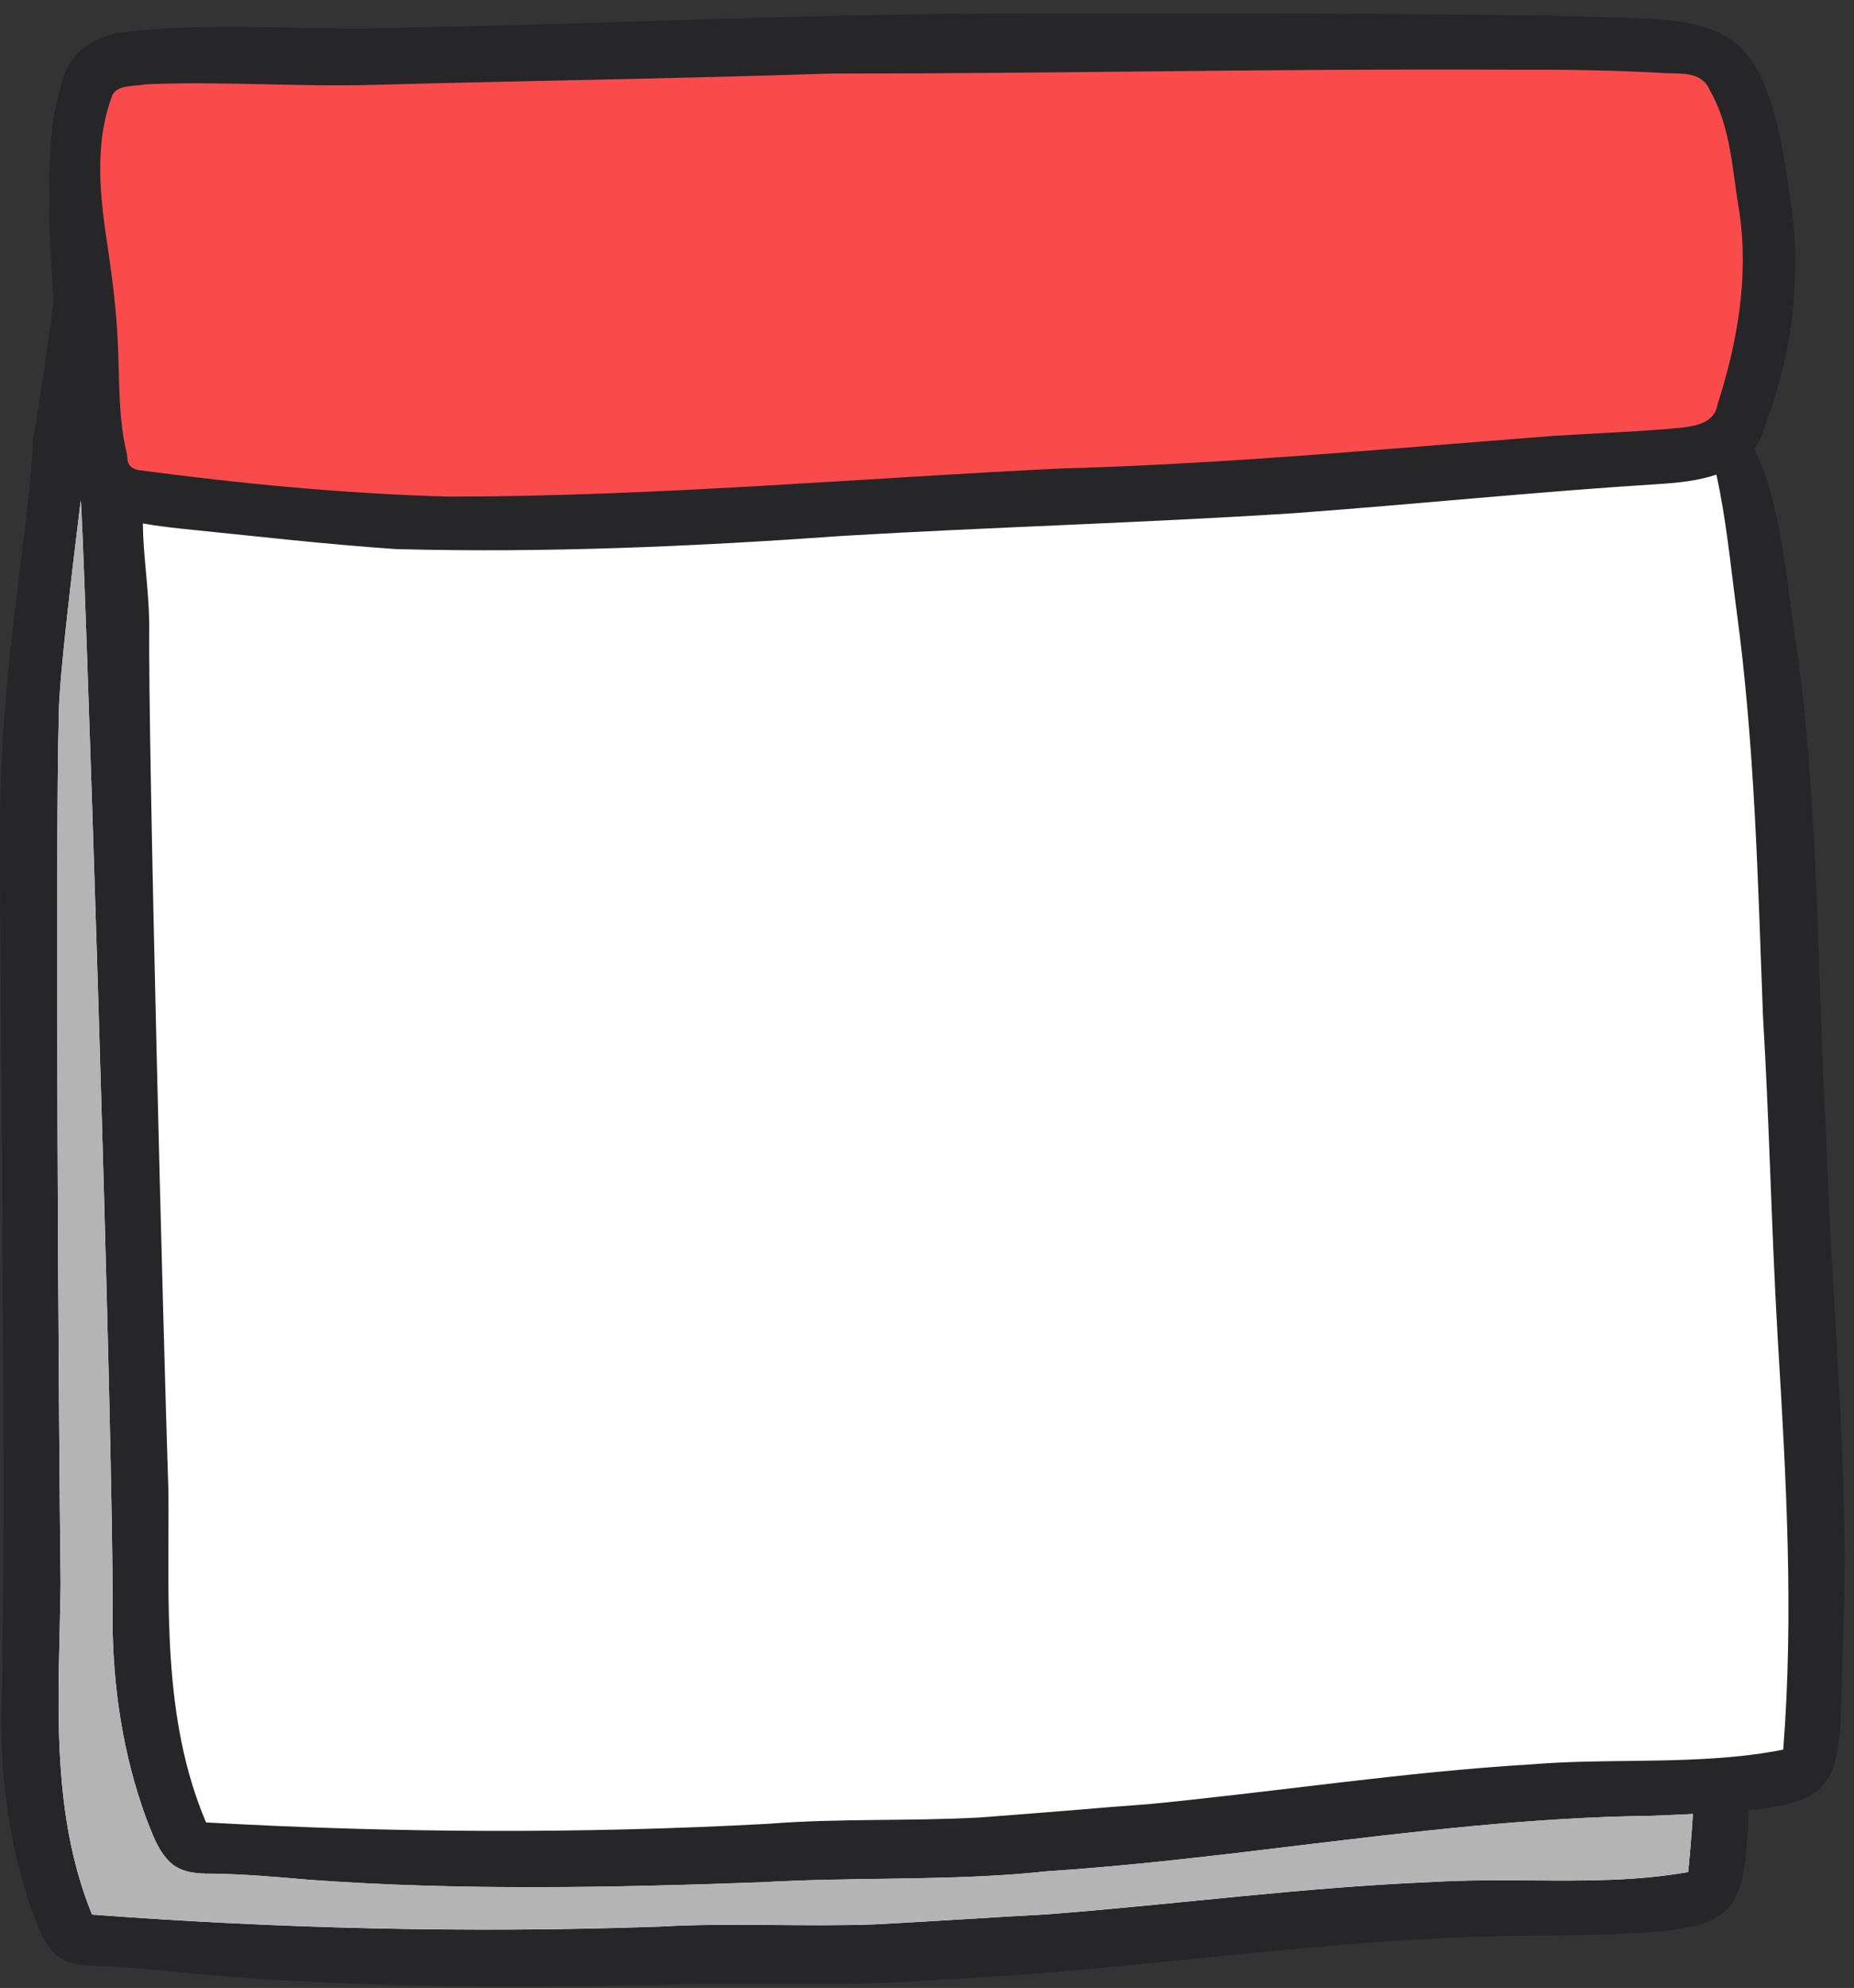
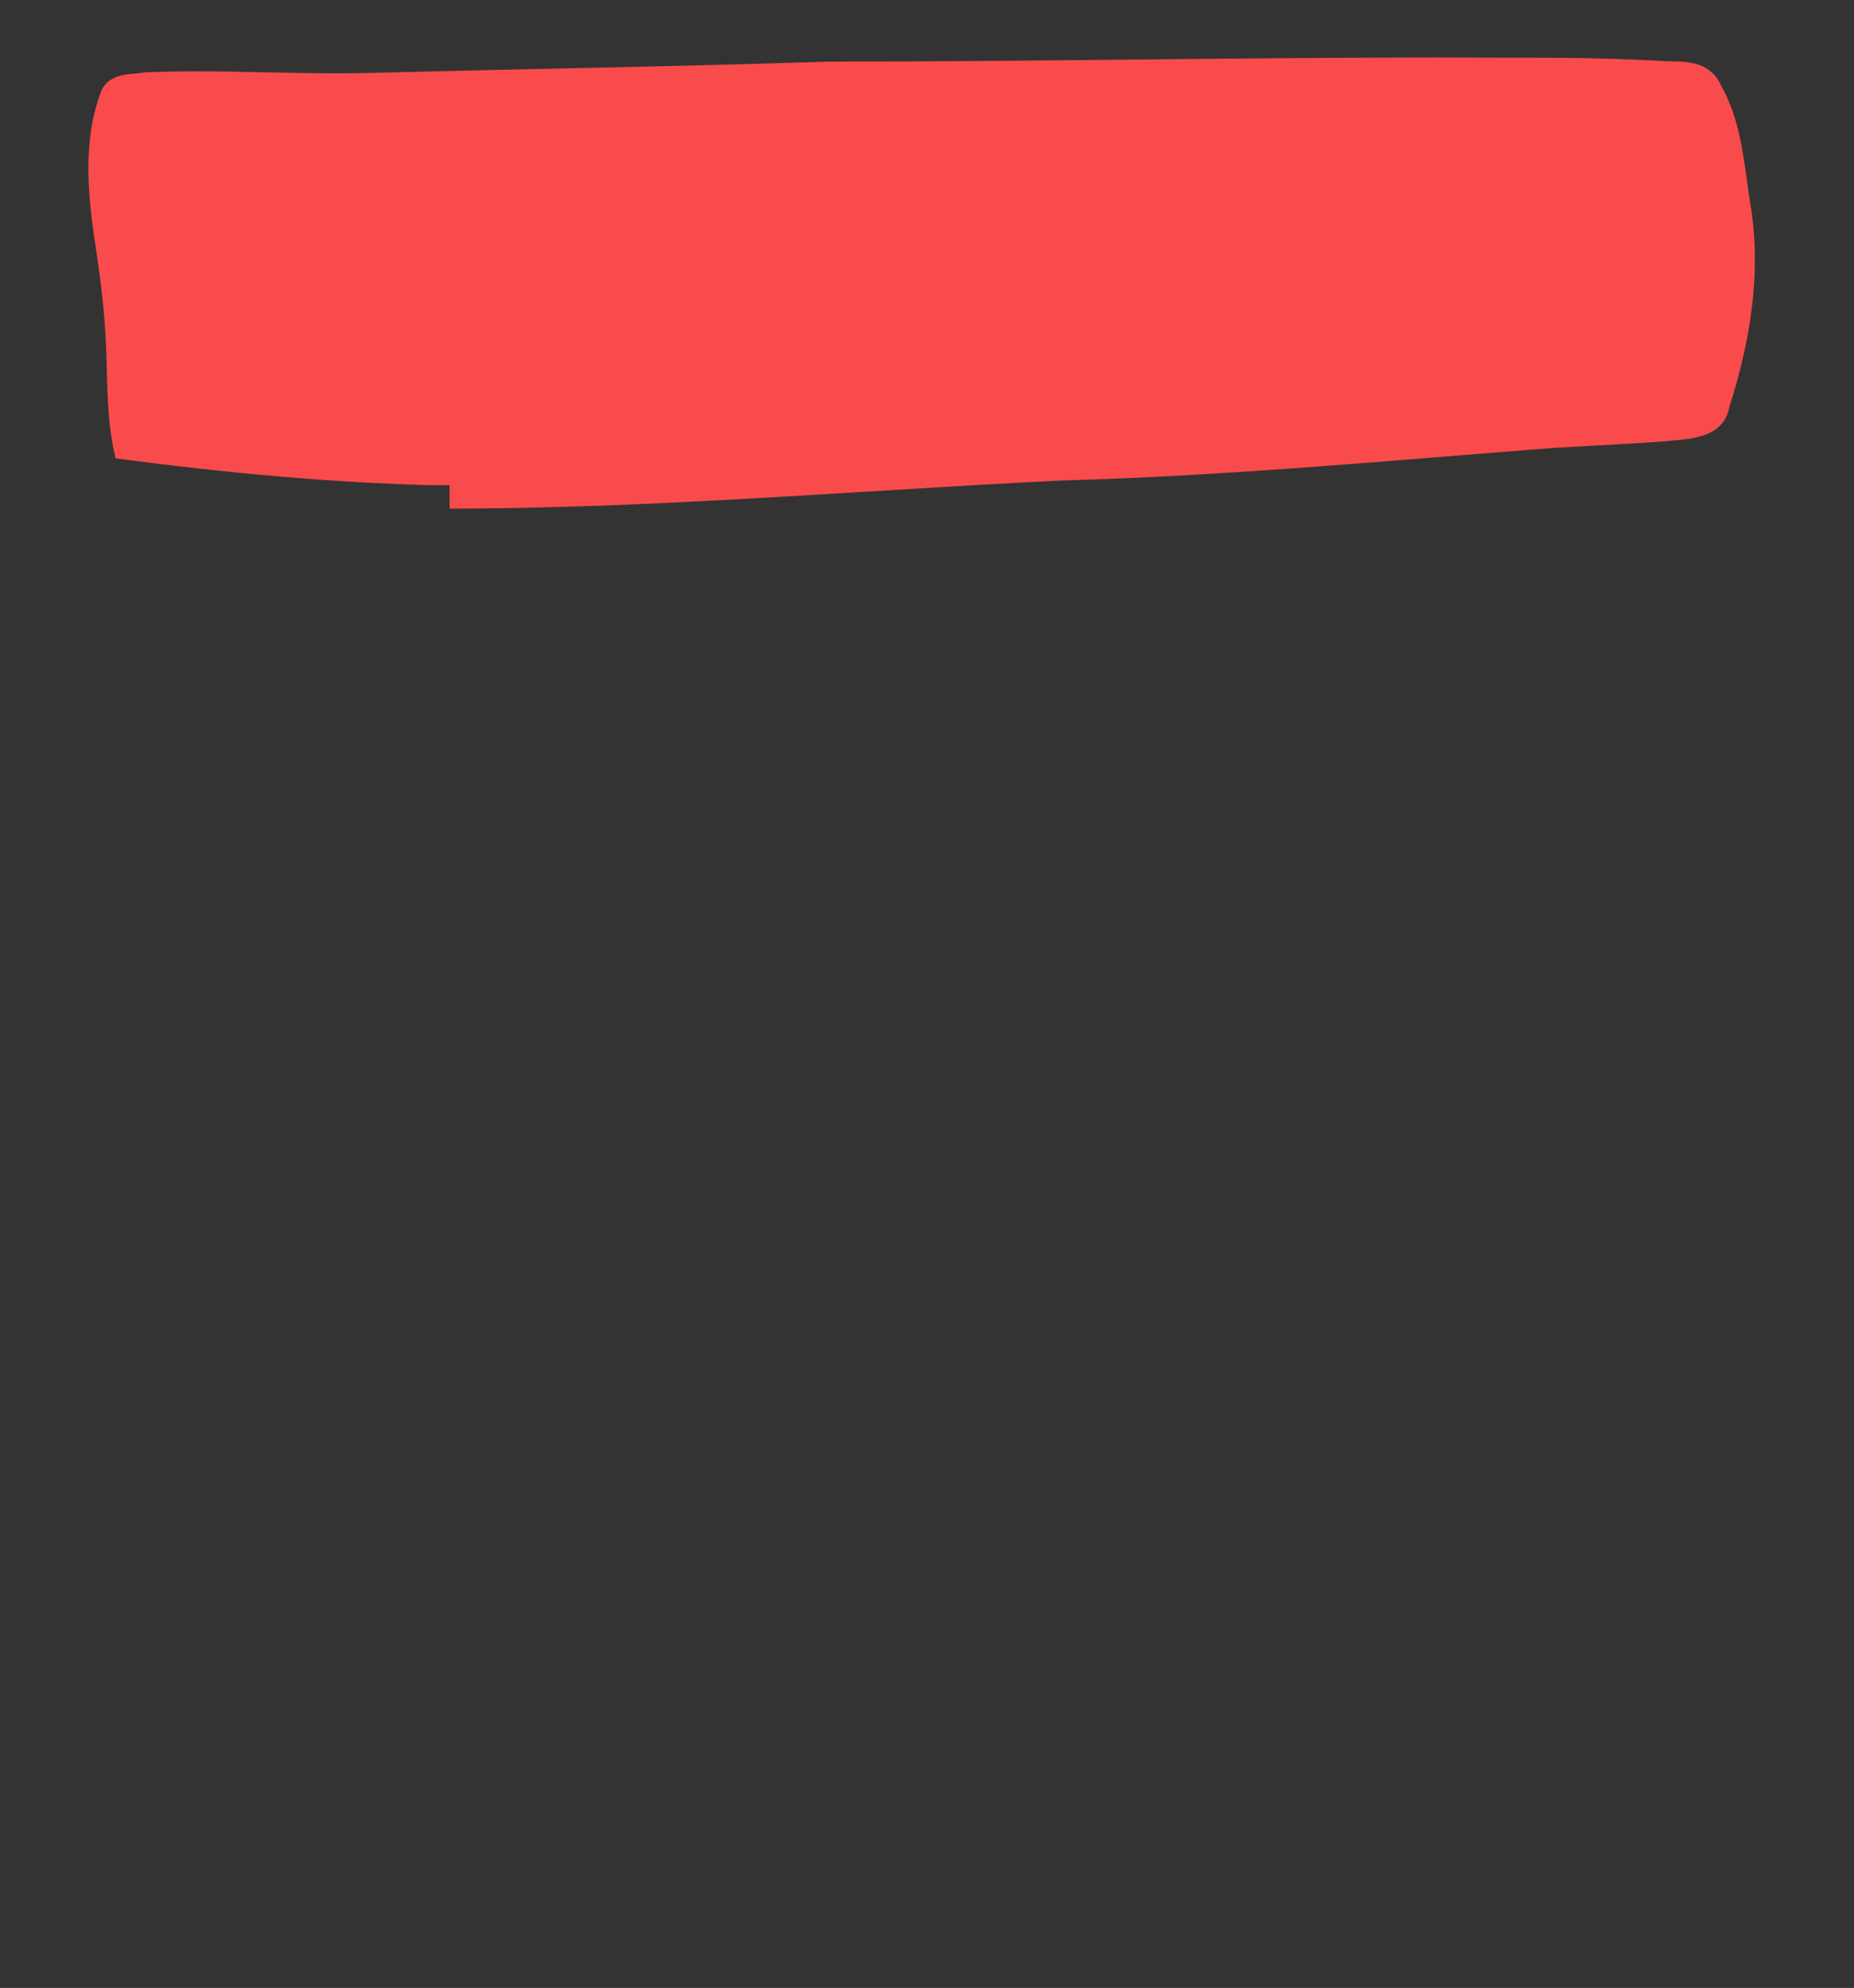
<svg xmlns="http://www.w3.org/2000/svg" height="495.5" preserveAspectRatio="xMidYMid meet" version="1.0" viewBox="20.1 0.8 462.4 495.5" width="462.4" zoomAndPan="magnify">
  <rect x="20.1" y="0.8" width="462.4" height="495.5" fill="#333333" stroke="none" />
  <g>
    <g id="change1_1">
-       <path d="M141.66,484.74c14.4,0,28.9-0.25,43.08-0.75c5.52-0.32,11.3-0.46,18.79-0.46c3.48,0,6.96,0.03,10.45,0.06 c3.52,0.03,7.04,0.06,10.57,0.06c5.26,0,9.62-0.07,13.72-0.21c7-0.37,14.06-0.79,20.89-1.21l2.33-0.14 c6.64-0.42,13.26-0.8,19.69-1.14c12.33-0.95,24.76-2.17,36.78-3.36c19.63-1.94,39.92-3.94,59.97-4.74 c5.97-0.36,11.86-0.4,16.34-0.4c2.51,0,5.02,0.02,7.53,0.03c2.74,0.02,5.5,0.04,8.24,0.04c10.08,0,20.89-0.26,31.63-2.17l2.24-0.4 l0.22-2.26c0.48-4.87,0.88-9.74,1.17-14.46l0.01-0.3v-3.17l-3.16,0.17l-2.98,0.14c-2.32,0.1-4.78,0.22-7.39,0.32 c-29.39,0.35-59,3.91-87.64,7.35l-0.63,0.08c-19.46,2.36-41.51,5.04-63,6.44l-0.15,0.01c-1.69,0.2-3.42,0.35-5.1,0.49l-1.72,0.15 c-11.3,0.86-22.94,1.03-34.2,1.19c-9.58,0.14-19.48,0.28-29.23,0.85c-15.74,0.57-36.56,1.23-57.38,1.23 c-20.2,0-38.28-0.6-55.28-1.83l-0.6-0.05c-7.94-0.69-16.16-1.4-24.28-1.48l-0.45,0c-2.55,0-5.42-0.22-7.33-1.83 c-2.34-2.08-3.65-5.48-4.92-8.76c-0.22-0.57-0.44-1.13-0.66-1.69c-5.23-14.4-7.95-30.52-8.05-47.82 c0.29-25.43-2.39-117.13-3.56-155.37c-0.93-30.36-1.95-61.72-2.81-86.04c-0.41-11.47-0.76-20.97-1.03-27.48 c-0.48-11.74-0.48-11.74-1.75-12.68l-4.14-3.05l-0.94,7.8c-2.04,16.85-5.13,42.32-5.16,50.97c-0.92,31.85-0.04,177.53,0.45,216.75 c-0.05,3.76-0.14,7.63-0.23,11.52c-0.57,23.96-1.16,48.74,8.29,71.97l0.7,1.72l1.85,0.14C76.23,483.48,109.49,484.74,141.66,484.74 z" fill="#fffffa" />
-     </g>
+       </g>
    <g id="change2_1">
-       <path d="M145.55,460.14c22.19,0,44.44-0.59,66.14-1.77c9.77-0.78,19.66-0.88,29.23-0.98 c7.71-0.08,15.69-0.17,23.65-0.6c6.69-0.49,13.41-1.03,19.91-1.55l3.06-0.25c6.46-0.55,12.99-1.07,19.43-1.55 c12.18-1.18,24.43-2.64,36.28-4.05c19.37-2.3,39.39-4.69,59.2-5.87c7.77-0.64,15.78-0.73,23.53-0.82 c4.87-0.06,9.87-0.12,14.83-0.31c5.16-0.2,9.73-0.51,13.97-0.98c4.06-0.45,7.45-0.96,10.65-1.61l2.22-0.45l0.18-2.25 c0.61-7.85,1.01-15.93,1.18-24.01c0.57-25.03-0.74-49.28-2.51-78.37c-0.78-13.34-1.31-26.81-1.82-39.85 c-0.52-13.41-1.07-27.27-1.89-41.06c-0.15-4.02-0.3-8.1-0.45-12.18c-1.05-29.27-2.14-59.53-6.18-89.26 c-0.37-2.78-0.71-5.53-1.05-8.27c-1.08-8.77-2.1-17.05-4-25.66l-0.72-3.27l-3.17,1.08c-4.35,1.48-9.36,1.95-13.7,2.21 c-17.48,1.09-35.17,2.62-52.28,4.09c-12.64,1.09-25.71,2.21-38.58,3.16c-20.1,1.3-40.63,2.21-60.49,3.09 c-17.08,0.76-34.74,1.54-52.1,2.57c-34,2.44-62.21,3.58-88.82,3.58c-7.48,0-14.9-0.09-22.08-0.28 c-12.03-0.81-24.46-2.07-37.19-3.39c-2.36-0.24-4.7-0.49-7.05-0.73c-3.35-0.35-6.69-0.7-9.99-1.03c-3.51-0.39-6.2-0.76-8.69-1.2 l-3.56-0.63l0.04,3.61c0.05,4.24,0.4,8.14,0.78,12.27c0.36,3.94,0.73,8.01,0.81,12.43c-0.29,31.63,3.51,177.54,4.79,216.87 c0.03,3.72,0.01,7.54,0,11.39c-0.09,24.03-0.18,48.88,9.62,71.94l0.73,1.72l1.86,0.1C96.29,459.43,121.26,460.14,145.55,460.14z" fill="#fff" />
-     </g>
+       </g>
    <g id="change3_1">
-       <path d="M132.23,127.58c35.21-0.03,70.74-2.2,105.09-4.31c15.53-0.95,31.58-1.93,47.39-2.7 c14.34-0.39,30.09-1.16,48.09-2.36c16.78-1.12,33.81-2.49,50.27-3.82c8.22-0.66,16.44-1.33,24.67-1.96 c3.34-0.2,6.73-0.39,10.12-0.57c5.8-0.31,11.79-0.63,17.7-1.08l0.19-0.02c0.65-0.09,1.39-0.15,2.17-0.22 c4.57-0.4,12.19-1.06,13.48-8.25c1.08-3.4,1.97-6.51,2.72-9.48c3.6-14.23,4.53-27.09,2.84-39.31l-0.02-0.12 c-0.44-2.42-0.77-4.88-1.13-7.47c-1.1-8.04-2.24-16.35-6.48-23.81c-2.55-5.85-8.39-5.95-12.26-6.01c-0.91-0.02-1.76-0.03-2.53-0.1 c-9.98-0.55-20.77-0.82-33.07-0.82c-1.58,0-3.16,0-4.74,0.01c-5.9-0.03-11.83-0.05-17.76-0.05c-25.22,0-50.83,0.26-75.6,0.51 c-24.76,0.25-50.36,0.51-75.54,0.51l-0.78,0c-22.56,0.75-45.52,1.25-67.72,1.73c-15.22,0.33-30.95,0.67-46.43,1.09 c-2.69,0.07-5.49,0.11-8.57,0.11c-5.8,0-11.73-0.13-17.46-0.25c-5.76-0.12-11.72-0.25-17.59-0.25c-3.92,0-7.46,0.06-10.81,0.17 c-0.69,0.02-1.4,0.05-2.11,0.08l-0.36,0.01l-0.25,0.05c-0.54,0.12-1.26,0.18-2.02,0.24c-2.6,0.22-6.17,0.52-8.07,3.68l-0.13,0.22 l-0.09,0.24c-4.98,12.91-3.41,26.76-1.19,40.99c0.91,6.26,1.99,14.54,2.3,22.8c0.1,2.1,0.15,4.18,0.2,6.25 c0.18,6.78,0.36,13.79,1.97,20.74l0.05,0.17c0.05,0.17,0.08,0.47,0.11,0.78c0.14,1.5,0.44,4.63,4.86,5.83l0.19,0.05l0.2,0.03 c28.8,3.83,54.33,6.01,78.04,6.65l0.04,0H132.23z" fill="#f94b4b" />
+       <path d="M132.23,127.58c35.21-0.03,70.74-2.2,105.09-4.31c15.53-0.95,31.58-1.93,47.39-2.7 c14.34-0.39,30.09-1.16,48.09-2.36c16.78-1.12,33.81-2.49,50.27-3.82c8.22-0.66,16.44-1.33,24.67-1.96 c3.34-0.2,6.73-0.39,10.12-0.57c5.8-0.31,11.79-0.63,17.7-1.08l0.19-0.02c0.65-0.09,1.39-0.15,2.17-0.22 c4.57-0.4,12.19-1.06,13.48-8.25c1.08-3.4,1.97-6.51,2.72-9.48c3.6-14.23,4.53-27.09,2.84-39.31l-0.02-0.12 c-0.44-2.42-0.77-4.88-1.13-7.47c-1.1-8.04-2.24-16.35-6.48-23.81c-2.55-5.85-8.39-5.95-12.26-6.01c-0.91-0.02-1.76-0.03-2.53-0.1 c-9.98-0.55-20.77-0.82-33.07-0.82c-1.58,0-3.16,0-4.74,0.01c-5.9-0.03-11.83-0.05-17.76-0.05c-25.22,0-50.83,0.26-75.6,0.51 c-24.76,0.25-50.36,0.51-75.54,0.51l-0.78,0c-22.56,0.75-45.52,1.25-67.72,1.73c-15.22,0.33-30.95,0.67-46.43,1.09 c-2.69,0.07-5.49,0.11-8.57,0.11c-5.8,0-11.73-0.13-17.46-0.25c-5.76-0.12-11.72-0.25-17.59-0.25c-3.92,0-7.46,0.06-10.81,0.17 c-0.69,0.02-1.4,0.05-2.11,0.08l-0.36,0.01l-0.25,0.05c-0.54,0.12-1.26,0.18-2.02,0.24c-2.6,0.22-6.17,0.52-8.07,3.68l-0.13,0.22 l-0.09,0.24c-4.98,12.91-3.41,26.76-1.19,40.99c0.91,6.26,1.99,14.54,2.3,22.8c0.1,2.1,0.15,4.18,0.2,6.25 c0.18,6.78,0.36,13.79,1.97,20.74l0.05,0.17c0.05,0.17,0.08,0.47,0.11,0.78l0.19,0.05l0.2,0.03 c28.8,3.83,54.33,6.01,78.04,6.65l0.04,0H132.23z" fill="#f94b4b" />
    </g>
    <g id="change4_1">
-       <path d="M20.44,427.29c-0.23,16.48,1.94,33.14,7.37,49.01c1.57,4.09,2.91,8.67,6.29,11.75 c2.65,2.31,6.32,2.67,9.74,2.74c8.32,0.22,16.63,1.14,24.92,1.99c38.05,3.45,76.27,3.41,114.33,2.77 c21.4-0.79,42.9,0.39,64.28-0.82c2.32-0.14,4.62-0.29,6.94-0.5c21.43-0.97,42.74-3.1,64.04-5.25c29.66-2.96,59.28-5.94,89.15-5.7 c45.61-1.08,47.38-1.11,48.74-31.06c0-0.07,0.01-0.14,0.01-0.22c26.21-2.58,22.16-9.91,23.72-48.96 c1.09-39.22-3.17-78.99-4.36-118.14c-2.36-40.51-1.75-81.14-7.24-121.47c-2.12-12.08-3.64-37.17-10.77-50.76 c1.15-1.54,2.05-3.35,2.65-5.51c6.68-17.5,9.41-37.33,6.38-56.48c-6.51-49.9-17.42-44.28-60.25-45.99 C359.3,4.1,312.21,4.02,265.16,4.21c-47.45,0.25-94.74,2.55-142.16,3.41c-21.11,1.04-42.54-1-63.6,0.4 c-2.77,0.19-5.52,0.42-8.27,0.74c-7.71,0.79-14.52,5.69-15.87,13.73c-4.04,12.11-3.19,34.83-1.75,53.64 c-1.37,9.64-4.1,28.7-5.13,34.03c-1.09,24.08-8.31,57.23-8.32,98C20.06,238.48,21.81,384.99,20.44,427.29z M448.47,101.59 c-0.95,6.07-8.83,5.61-13.14,6.2c-9.26,0.7-18.54,1.08-27.82,1.65c-24.98,1.93-49.91,4.11-74.91,5.78 c-15.97,1.06-31.99,1.92-48.04,2.35c-50.78,2.48-101.31,6.97-152.34,7.01c-25.88-0.7-51.9-3.19-77.73-6.63 c-3.23-0.88-2.35-2.8-2.88-4.57c-2.02-8.72-1.69-17.62-2.1-26.43c-0.3-8.02-1.3-16.02-2.33-23.15 c-2.07-13.32-3.81-26.94,1.02-39.45c1.53-2.54,5.51-1.96,8.15-2.53c18.8-0.83,37.77,0.65,56.6,0.14 c38.06-1.03,76.14-1.55,114.17-2.82c56.56,0.01,113.02-1.27,169.59-0.97c12.5-0.06,25.01,0.1,37.53,0.79 c4.43,0.39,10.18-0.79,12.37,4.46c5.34,9.29,5.53,20.41,7.35,30.48C456.27,70.42,453.33,86.38,448.47,101.59z M440.69,439.41 c-4.89,0.19-9.8,0.25-14.72,0.31c-7.93,0.09-15.89,0.19-23.71,0.83c-32.03,1.91-63.65,6.83-95.52,9.92 c-6.48,0.47-12.96,0.99-19.45,1.55c-7.62,0.61-15.25,1.23-22.89,1.79c-17.81,0.96-35.27,0.18-52.87,1.58 c-46.63,2.52-93.28,2.28-140.04-0.35c-11.12-26.16-9.19-55.06-9.38-82.26c-1.31-40.37-5.08-185.13-4.79-216.83 c-0.17-9.04-1.5-16.44-1.59-24.68c2.99,0.53,6.03,0.91,8.91,1.23c17.93,1.81,36.57,3.97,54.39,5.17 c37.2,0.97,74.32-0.65,111.21-3.3c37.51-2.22,75.16-3.24,112.63-5.66c30.31-2.22,60.48-5.35,90.83-7.25 c4.77-0.29,9.93-0.82,14.48-2.36c2.47,11.2,3.48,22.22,5.01,33.69c4.57,33.65,5.33,67.42,6.61,101.22 c1.62,27.17,2.12,53.82,3.71,80.91c2.07,34.12,4.01,68.09,1.34,101.97c-3.44,0.7-6.9,1.19-10.37,1.57 C449.89,438.95,445.32,439.24,440.69,439.41z M35.22,395.58c-0.51-40.31-1.37-185.04-0.45-216.71c0.03-8.94,3.43-36.5,5.46-53.31 c0.59,0.43,8.41,236.84,7.93,279.18c0.1,16.51,2.54,33.13,8.27,48.92c1.61,4.04,3.02,8.61,6.43,11.63 c2.67,2.25,6.31,2.56,9.68,2.53c8.23,0.08,16.48,0.82,24.7,1.53c37.69,2.74,75.46,1.97,113.05,0.61 c21.16-1.23,42.45-0.44,63.52-2.04c2.3-0.21,4.59-0.38,6.9-0.65c21.15-1.37,42.17-3.9,63.16-6.45c29.26-3.52,58.51-7.06,88.03-7.41 c2.89-0.11,5.59-0.24,8.12-0.35c0.79-0.04,1.54-0.07,2.29-0.11v0.11c-0.3,4.78-0.69,9.57-1.17,14.35 c-12.88,2.29-26.13,2.19-39.33,2.09c-8.05-0.05-16.07-0.1-24.01,0.37c-32.43,1.3-64.51,5.63-96.79,8.1 c-6.55,0.35-13.11,0.73-19.71,1.15c-7.7,0.46-15.43,0.94-23.14,1.34c-18.07,0.63-35.7-0.47-53.53,0.55 c-47.15,1.66-94.36,0.53-141.58-3C32.31,451.6,34.87,422.79,35.22,395.58z" fill="#262628" />
-     </g>
+       </g>
    <g id="change5_1">
-       <path d="M35.22,395.58c-0.34,27.21-2.9,56.02,7.83,82.4c47.22,3.53,94.43,4.67,141.58,3 c17.83-1.02,35.46,0.08,53.53-0.55c7.71-0.4,15.44-0.88,23.14-1.34c6.6-0.41,13.15-0.79,19.71-1.15c32.28-2.48,64.36-6.8,96.79-8.1 c7.94-0.47,15.96-0.42,24.01-0.37c13.2,0.1,26.45,0.21,39.33-2.09c0.47-4.78,0.87-9.57,1.17-14.35v-0.11 c-0.75,0.04-1.5,0.07-2.29,0.11c-2.53,0.11-5.23,0.24-8.12,0.35c-29.52,0.35-58.76,3.89-88.03,7.41c-21,2.55-42.01,5.08-63.16,6.45 c-2.3,0.27-4.59,0.44-6.9,0.65c-21.08,1.6-42.36,0.82-63.52,2.04c-37.59,1.36-75.36,2.13-113.05-0.61 c-8.22-0.71-16.47-1.45-24.7-1.53c-3.38,0.03-7.01-0.28-9.68-2.53c-3.41-3.02-4.82-7.6-6.43-11.63 c-5.73-15.78-8.16-32.41-8.27-48.92c0.49-42.33-7.34-278.74-7.93-279.18c-2.03,16.81-5.43,44.38-5.46,53.31 C33.84,210.55,34.71,355.28,35.22,395.58z" fill="#b4b4b5" />
-     </g>
+       </g>
  </g>
</svg>